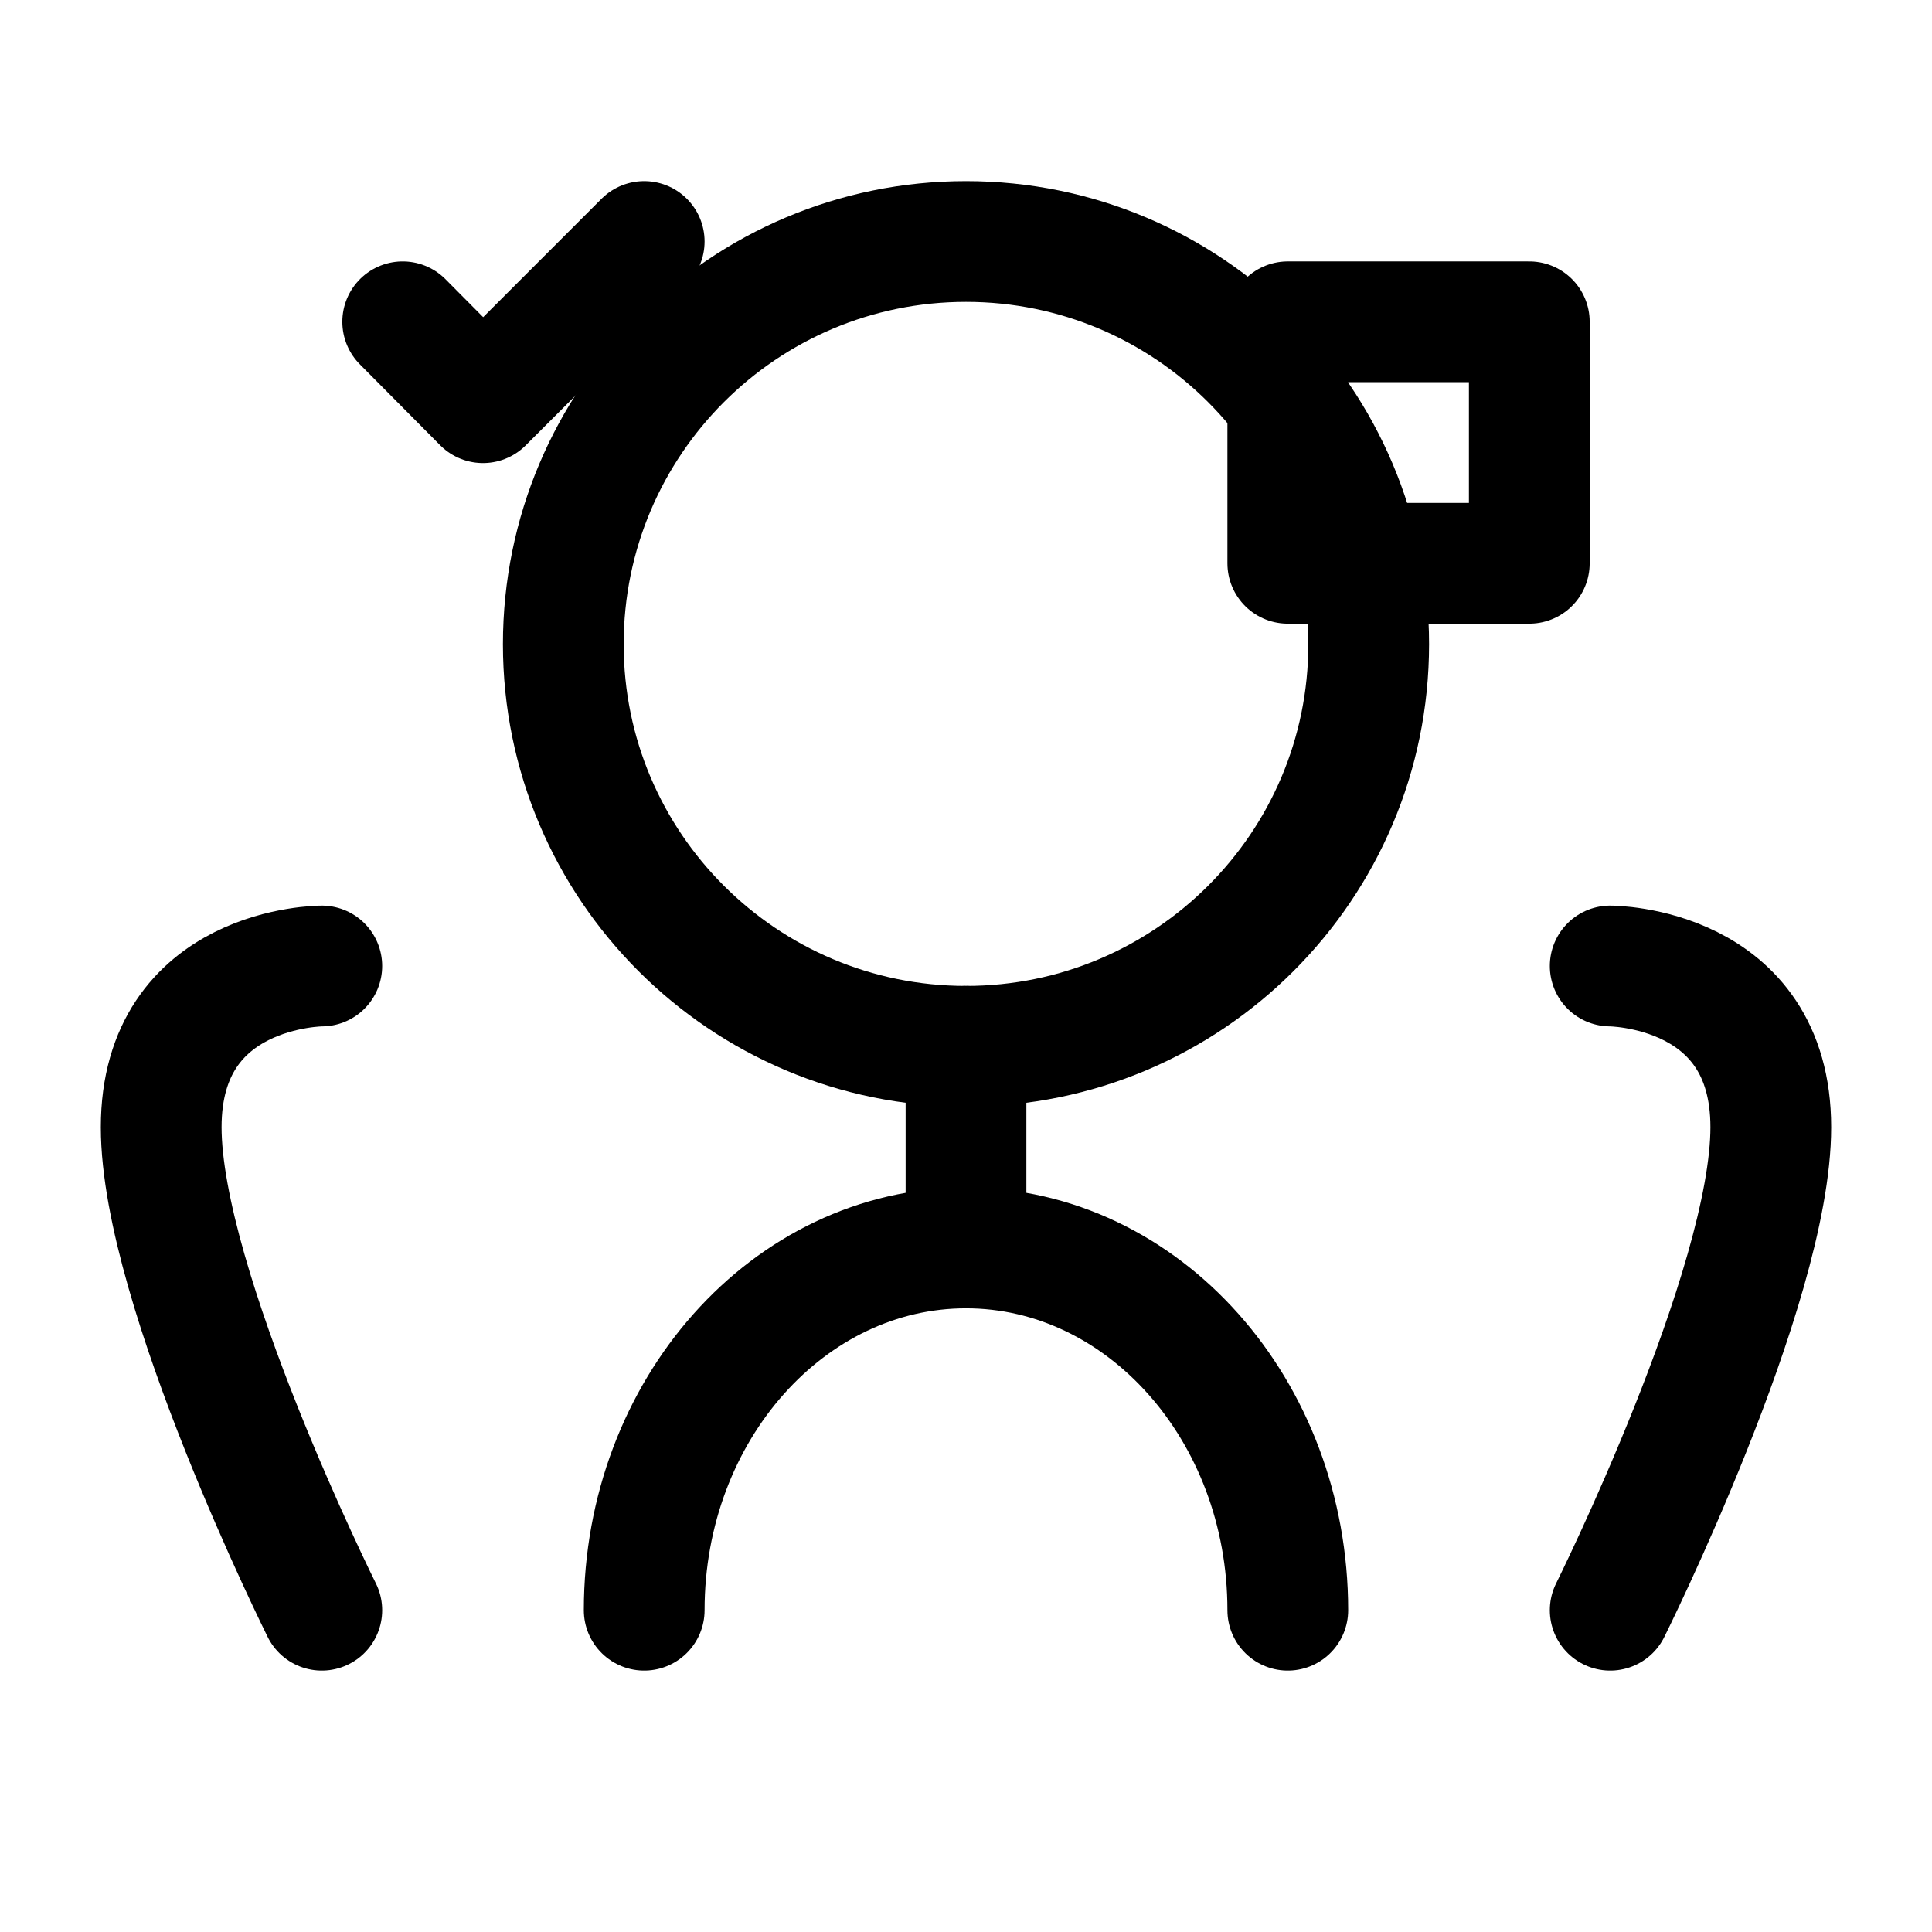
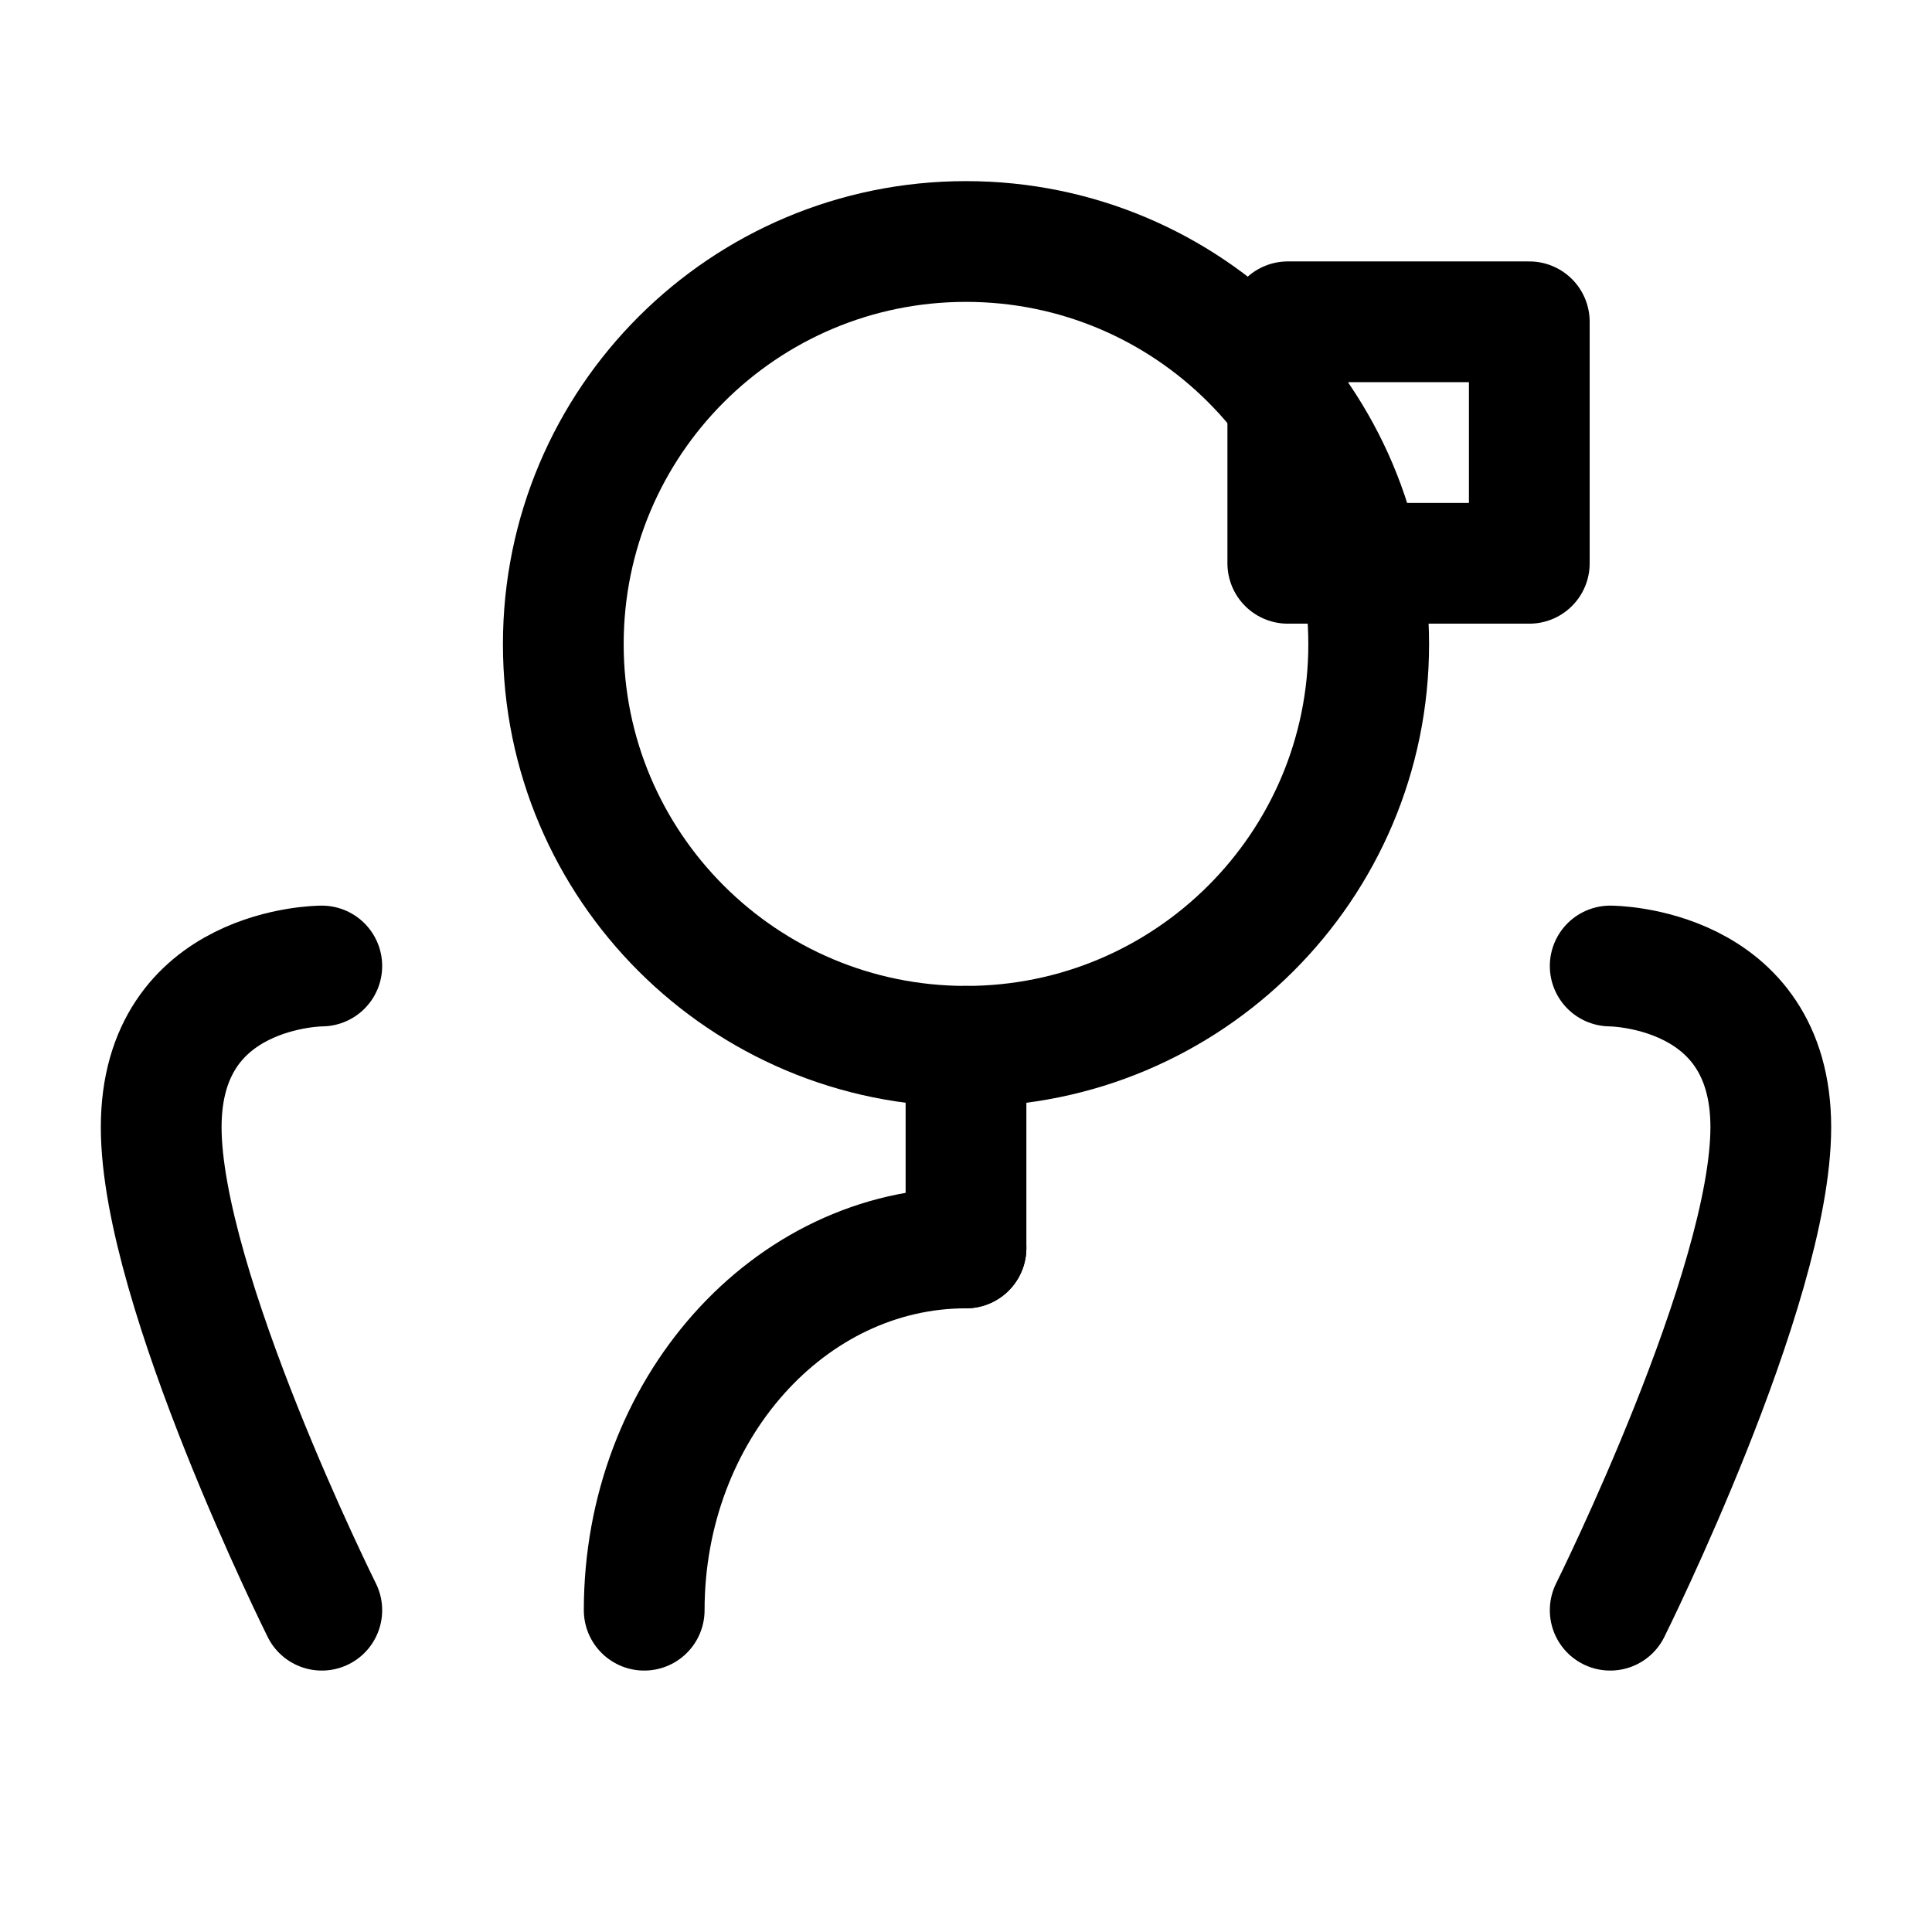
<svg xmlns="http://www.w3.org/2000/svg" width="32" height="32" viewBox="0 0 32 32" fill="none">
  <path d="M26.67 16C26.67 16 29.33 16 29.33 18.67C29.33 21.33 26.67 26.67 26.67 26.67" stroke="black" stroke-width="2" stroke-linecap="round" stroke-linejoin="round" />
  <path d="M5.33 16C5.33 16 2.67 16 2.67 18.67C2.67 21.33 5.33 26.67 5.33 26.67" stroke="black" stroke-width="2" stroke-linecap="round" stroke-linejoin="round" />
  <path d="M16 17.33C19.68 17.33 22.67 14.35 22.67 10.67C22.67 6.98 19.68 4 16 4C12.32 4 9.33 6.98 9.33 10.67C9.33 14.35 12.32 17.33 16 17.33Z" stroke="black" stroke-width="2" stroke-linecap="round" stroke-linejoin="round" />
-   <path d="M10.67 26.67C10.67 23.35 13.07 20.67 16 20.67C18.93 20.67 21.33 23.35 21.33 26.67" stroke="black" stroke-width="2" stroke-linecap="round" stroke-linejoin="round" />
+   <path d="M10.67 26.67C10.67 23.35 13.07 20.67 16 20.67" stroke="black" stroke-width="2" stroke-linecap="round" stroke-linejoin="round" />
  <path d="M16 17.33V20.67" stroke="black" stroke-width="2" stroke-linecap="round" stroke-linejoin="round" />
  <path d="M25.33 5.33H21.33V9.33H25.33V5.33Z" stroke="black" stroke-width="2" stroke-linecap="round" stroke-linejoin="round" />
-   <path d="M6.67 5.33L8 6.67L10.67 4" stroke="black" stroke-width="2" stroke-linecap="round" stroke-linejoin="round" />
</svg>